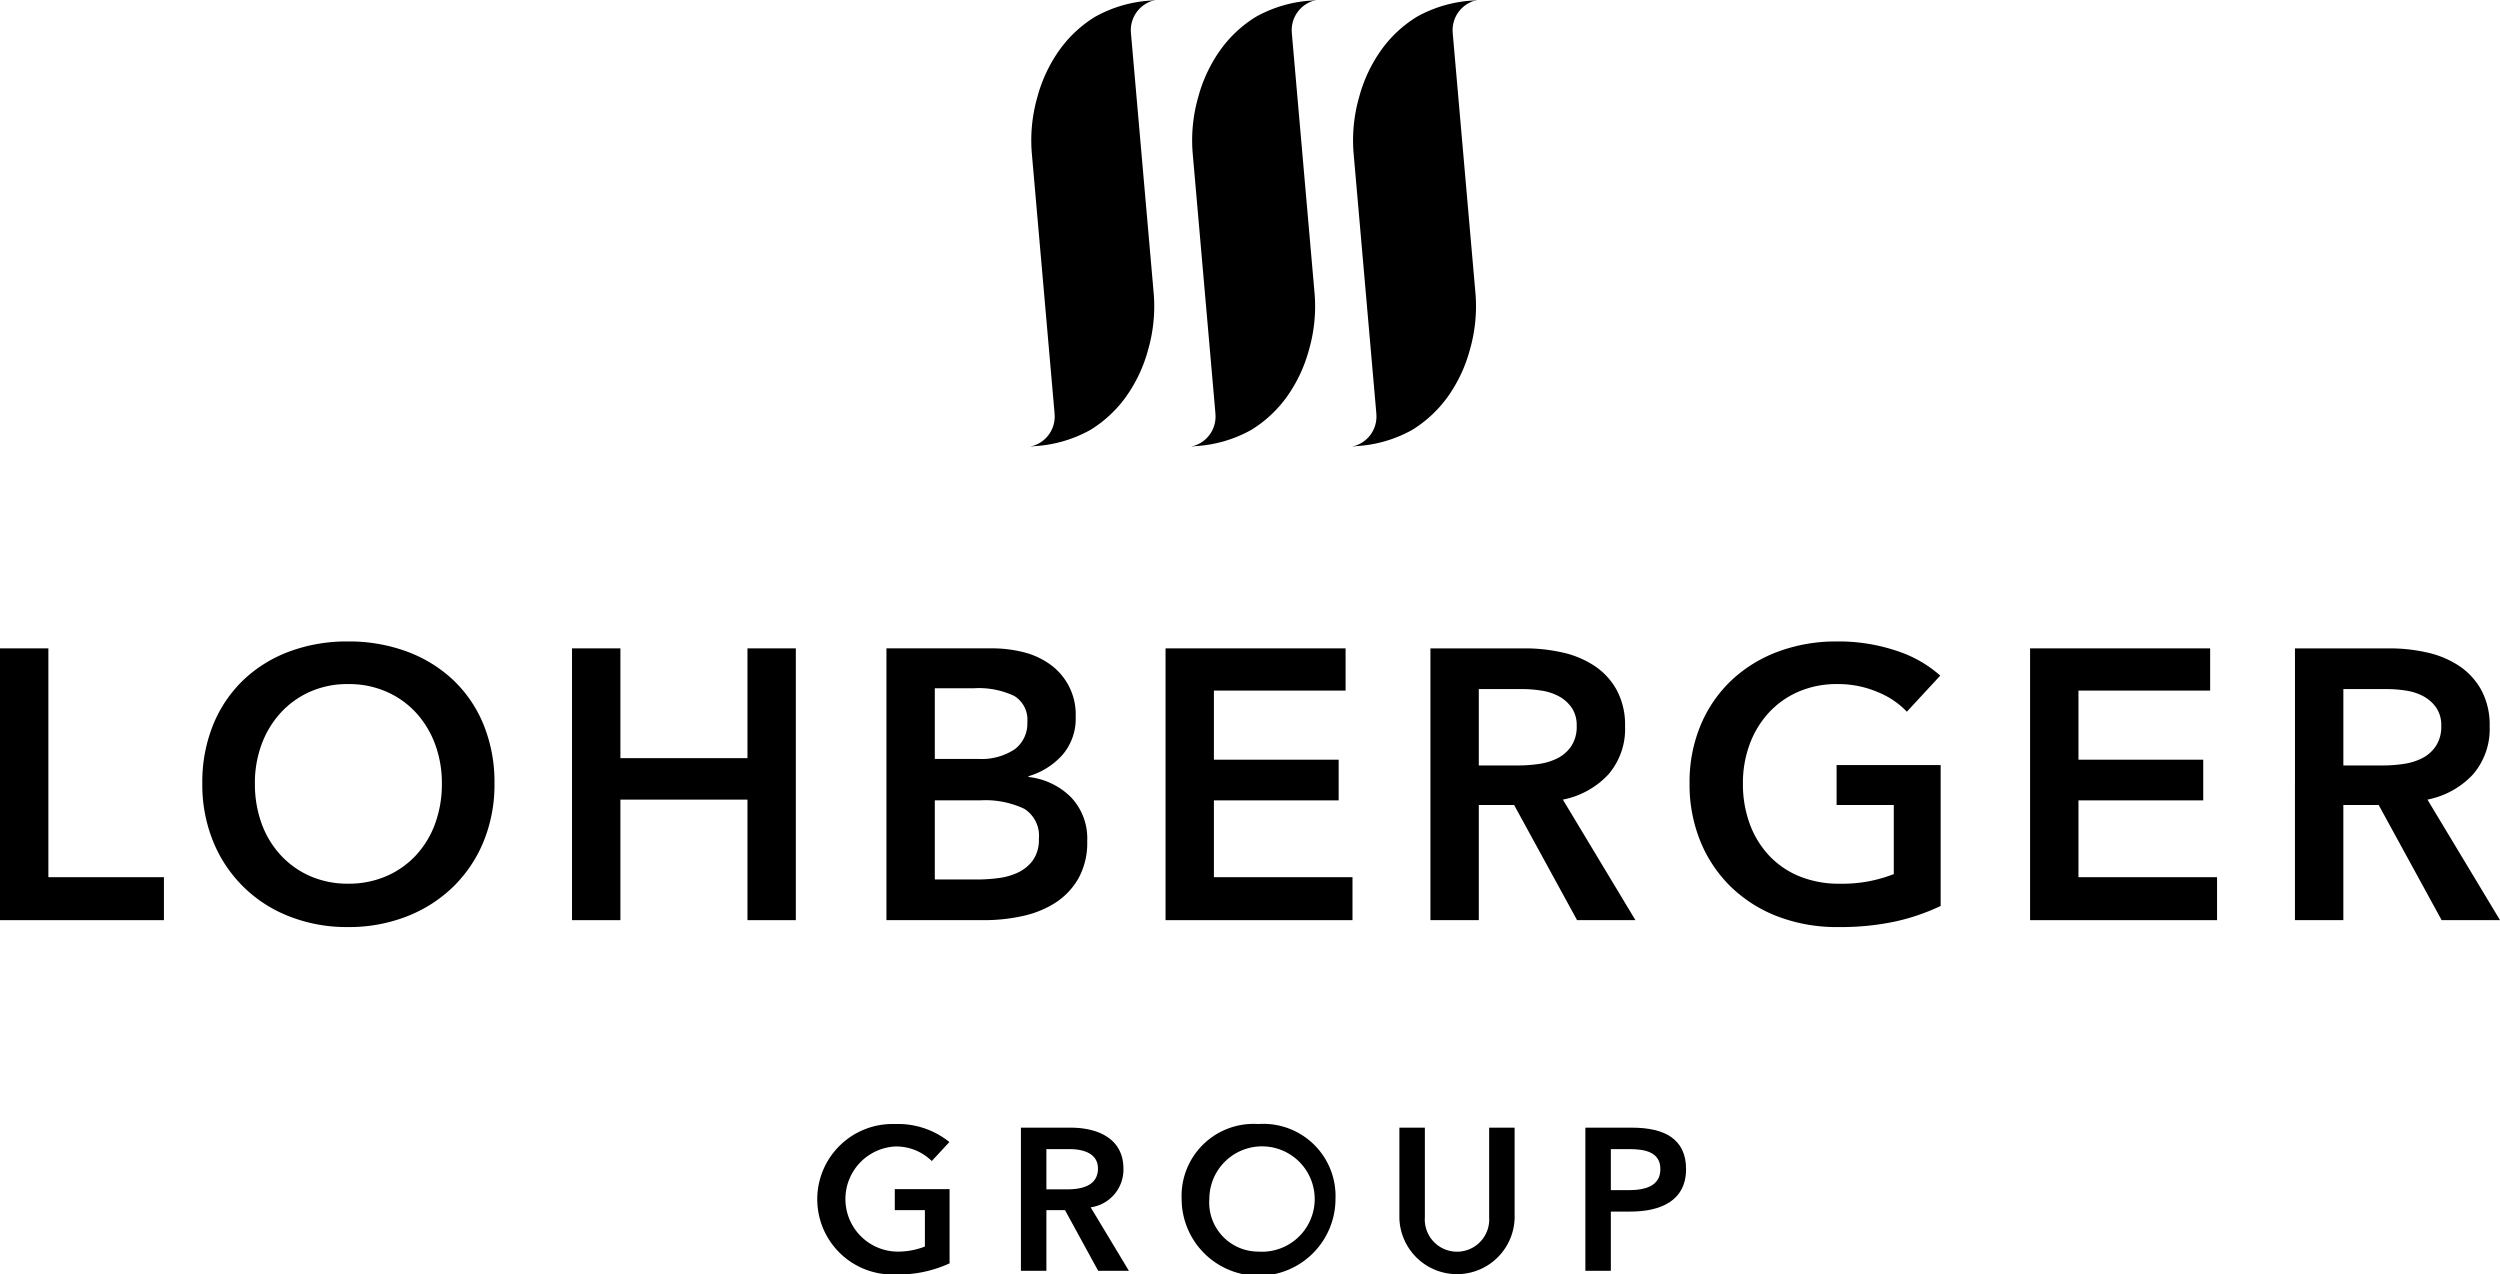
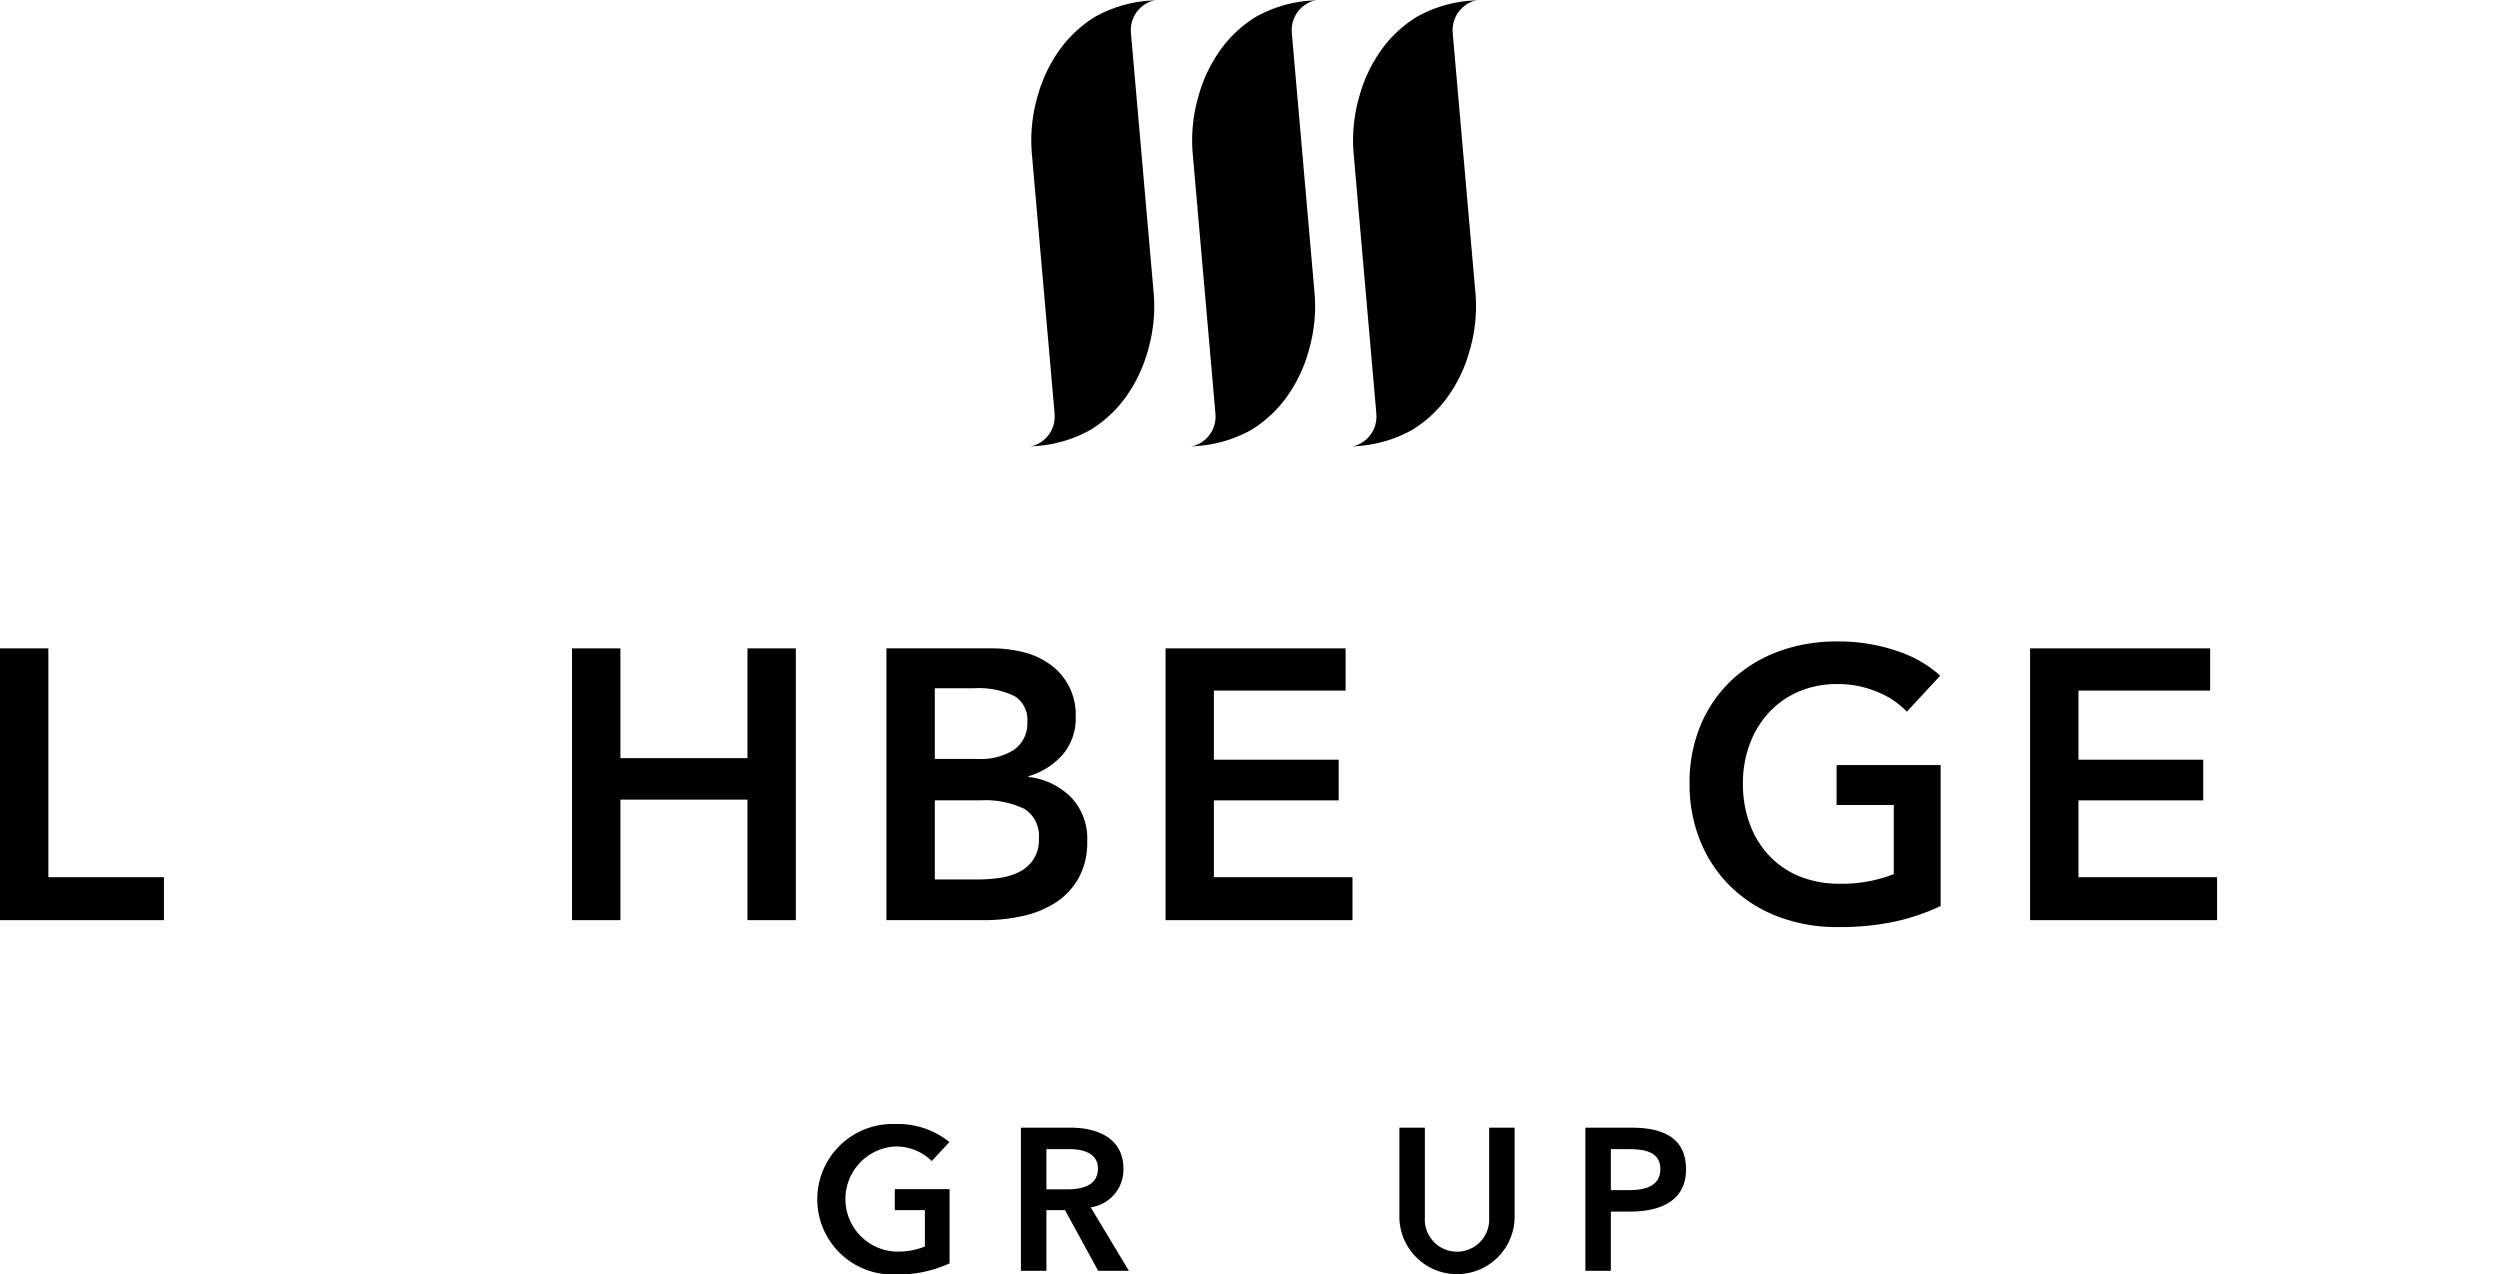
<svg xmlns="http://www.w3.org/2000/svg" id="Ebene_1" data-name="Ebene 1" width="145.16" height="74" viewBox="0 0 145.16 74">
  <defs>
    <style>.cls-1{fill:#000000;}</style>
  </defs>
  <title>logo-white-group</title>
-   <path class="cls-1" d="M55.136,73.354A7.064,7.064,0,0,1,52.002,74a4.37,4.37,0,1,1-.035-8.734,4.758,4.758,0,0,1,3.158,1.045L54.103,67.414a2.953,2.953,0,0,0-2.125-.845,3.055,3.055,0,0,0,.07,6.104,4.292,4.292,0,0,0,1.655-.294V70.267H51.955V69.046h3.181Z" />
+   <path class="cls-1" d="M55.136,73.354A7.064,7.064,0,0,1,52.002,74a4.37,4.37,0,1,1-.035-8.734,4.758,4.758,0,0,1,3.158,1.045L54.103,67.414a2.953,2.953,0,0,0-2.125-.845,3.055,3.055,0,0,0,.07,6.104,4.292,4.292,0,0,0,1.655-.294V70.267H51.955V69.046h3.181" />
  <path class="cls-1" d="M59.279,65.477H62.167c1.561,0,3.064.622,3.064,2.383a2.209,2.209,0,0,1-1.902,2.242l2.219,3.686H63.764l-1.925-3.522H60.758v3.522H59.279Zm2.688,3.581c.833,0,1.784-.2,1.784-1.209,0-.904-.892-1.127-1.655-1.127H60.758v2.336Z" />
-   <path class="cls-1" d="M73.06,65.266a4.191,4.191,0,0,1,4.484,4.343,4.467,4.467,0,0,1-8.934,0A4.181,4.181,0,0,1,73.06,65.266Zm.012,7.407a3.059,3.059,0,1,0-2.853-3.064A2.849,2.849,0,0,0,73.072,72.673Z" />
  <path class="cls-1" d="M87.945,70.736a3.347,3.347,0,0,1-6.691,0V65.477h1.479v5.201a1.871,1.871,0,1,0,3.733,0V65.477h1.479Z" />
  <path class="cls-1" d="M92.053,65.477h2.712c1.902,0,3.135.669,3.135,2.407,0,1.832-1.468,2.465-3.228,2.465H93.532v3.44H92.053Zm2.512,3.628c.962,0,1.843-.235,1.843-1.221,0-.986-.881-1.162-1.796-1.162H93.532v2.383Z" />
  <polygon class="cls-1" points="0 37.647 2.809 37.647 2.809 50.933 9.518 50.933 9.518 53.428 0 53.428 0 37.647 0 37.647 0 37.647" />
-   <path class="cls-1" d="M14.801,45.493a6.69,6.69,0,0,0,.39,2.329A5.42,5.42,0,0,0,16.306,49.662a5.114,5.114,0,0,0,1.716,1.214,5.417,5.417,0,0,0,2.196.435,5.495,5.495,0,0,0,2.207-.435A5.098,5.098,0,0,0,24.152,49.662,5.434,5.434,0,0,0,25.266,47.822a6.69,6.69,0,0,0,.391-2.329,6.464,6.464,0,0,0-.391-2.274,5.553,5.553,0,0,0-1.103-1.828,5.107,5.107,0,0,0-1.717-1.225,5.417,5.417,0,0,0-2.229-.446,5.34,5.34,0,0,0-2.218.446,5.129,5.129,0,0,0-1.705,1.225,5.547,5.547,0,0,0-1.104,1.828,6.463,6.463,0,0,0-.39,2.274Zm-3.054,0a8.826,8.826,0,0,1,.635-3.422,7.519,7.519,0,0,1,1.761-2.597,7.789,7.789,0,0,1,2.675-1.65,9.563,9.563,0,0,1,3.376-.579,9.723,9.723,0,0,1,3.411.579,7.903,7.903,0,0,1,2.698,1.65,7.452,7.452,0,0,1,1.773,2.597,8.835,8.835,0,0,1,.635,3.422,8.71,8.71,0,0,1-.635,3.376,7.801,7.801,0,0,1-1.773,2.631,8.058,8.058,0,0,1-2.698,1.717,9.251,9.251,0,0,1-3.411.612,9.1,9.1,0,0,1-3.376-.612,7.787,7.787,0,0,1-4.436-4.348,8.701,8.701,0,0,1-.635-3.376Z" />
  <polygon class="cls-1" points="33.214 37.647 36.023 37.647 36.023 44.021 43.401 44.021 43.401 37.647 46.209 37.647 46.209 53.428 43.401 53.428 43.401 46.429 36.023 46.429 36.023 53.428 33.214 53.428 33.214 37.647 33.214 37.647 33.214 37.647" />
  <path class="cls-1" d="M54.279,51.066h2.519a9.287,9.287,0,0,0,1.159-.079,3.787,3.787,0,0,0,1.148-.323,2.267,2.267,0,0,0,.87-.713,2.057,2.057,0,0,0,.346-1.249,1.841,1.841,0,0,0-.847-1.739,5.259,5.259,0,0,0-2.563-.491H54.279v4.593Zm0-7.001h2.497a3.496,3.496,0,0,0,2.139-.557,1.868,1.868,0,0,0,.736-1.583,1.613,1.613,0,0,0-.758-1.515,4.808,4.808,0,0,0-2.362-.446H54.279v4.101Zm-2.809-6.419h6.152a7.416,7.416,0,0,1,1.761.211,4.526,4.526,0,0,1,1.549.692,3.568,3.568,0,0,1,1.527,3.065,3.234,3.234,0,0,1-.758,2.206,4.213,4.213,0,0,1-1.983,1.249v.045a4.137,4.137,0,0,1,2.451,1.159,3.465,3.465,0,0,1,.959,2.563,4.261,4.261,0,0,1-.513,2.173A4.1,4.1,0,0,1,61.267,52.425a5.791,5.791,0,0,1-1.917.769,10.301,10.301,0,0,1-2.195.234H51.47V37.647Z" />
  <polygon class="cls-1" points="67.676 37.647 78.13 37.647 78.13 40.098 70.484 40.098 70.484 44.111 77.728 44.111 77.728 46.473 70.484 46.473 70.484 50.933 78.531 50.933 78.531 53.428 67.676 53.428 67.676 37.647 67.676 37.647 67.676 37.647" />
-   <path class="cls-1" d="M88.16,44.445a8.283,8.283,0,0,0,1.204-.088,3.475,3.475,0,0,0,1.081-.335,2.11,2.11,0,0,0,.791-.702,2.028,2.028,0,0,0,.313-1.17,1.796,1.796,0,0,0-.291-1.058,2.158,2.158,0,0,0-.735-.658,3.111,3.111,0,0,0-1.014-.334,7.183,7.183,0,0,0-1.104-.089H85.865v4.436ZM83.056,37.647h5.483a9.844,9.844,0,0,1,2.162.234,5.564,5.564,0,0,1,1.861.769,4.008,4.008,0,0,1,1.304,1.404,4.254,4.254,0,0,1,.491,2.117,4.029,4.029,0,0,1-.97,2.797A4.88,4.88,0,0,1,90.746,46.429L94.96,53.428H91.571l-3.656-6.687H85.865V53.428H83.056V37.647Z" />
  <path class="cls-1" d="M112.682,52.604a12.32,12.32,0,0,1-2.642.903,15.234,15.234,0,0,1-3.31.322,9.615,9.615,0,0,1-3.5-.612,8.014,8.014,0,0,1-2.719-1.717,7.786,7.786,0,0,1-1.772-2.631,8.692,8.692,0,0,1-.636-3.376,8.557,8.557,0,0,1,.658-3.422,7.625,7.625,0,0,1,1.805-2.597,8.022,8.022,0,0,1,2.709-1.65,9.651,9.651,0,0,1,3.387-.579,10.517,10.517,0,0,1,3.467.546,7.085,7.085,0,0,1,2.53,1.438l-1.94,2.096a4.764,4.764,0,0,0-1.683-1.137,5.85,5.85,0,0,0-2.353-.468,5.549,5.549,0,0,0-2.262.446A5.069,5.069,0,0,0,102.695,41.391a5.54,5.54,0,0,0-1.104,1.828,6.464,6.464,0,0,0-.39,2.274,6.691,6.691,0,0,0,.39,2.329A5.42,5.42,0,0,0,102.706,49.662a5.023,5.023,0,0,0,1.761,1.214,6.033,6.033,0,0,0,2.352.435,8.122,8.122,0,0,0,3.142-.558V46.741h-3.321V44.423h6.042v8.181Z" />
  <polygon class="cls-1" points="117.875 37.647 128.33 37.647 128.33 40.098 120.684 40.098 120.684 44.111 127.929 44.111 127.929 46.473 120.684 46.473 120.684 50.933 128.731 50.933 128.731 53.428 117.875 53.428 117.875 37.647 117.875 37.647 117.875 37.647" />
-   <path class="cls-1" d="M138.361,44.445a8.283,8.283,0,0,0,1.204-.088,3.476,3.476,0,0,0,1.08-.335,2.11,2.11,0,0,0,.791-.702,2.028,2.028,0,0,0,.313-1.17,1.796,1.796,0,0,0-.29-1.058,2.157,2.157,0,0,0-.735-.658,3.111,3.111,0,0,0-1.014-.334,7.176,7.176,0,0,0-1.104-.089h-2.541v4.436Zm-5.105-6.798h5.484a9.837,9.837,0,0,1,2.162.234,5.566,5.566,0,0,1,1.862.769,4.007,4.007,0,0,1,1.304,1.404,4.254,4.254,0,0,1,.491,2.117,4.029,4.029,0,0,1-.97,2.797,4.882,4.882,0,0,1-2.642,1.46l4.214,6.999H141.771l-3.656-6.687h-2.051V53.428h-2.809V37.647Z" />
  <path class="cls-1" d="M85.527.031a7.545,7.545,0,0,0-3.257.943A7.133,7.133,0,0,0,80.199,2.906a8.503,8.503,0,0,0-1.278,2.716,9.134,9.134,0,0,0-.33,3.228l1.325,15.155h-.003a1.779,1.779,0,0,1-1.379,1.919l-.006.01.213-.03a7.54,7.54,0,0,0,3.257-.943A7.156,7.156,0,0,0,84.069,23.029a8.523,8.523,0,0,0,1.277-2.717,9.137,9.137,0,0,0,.33-3.227L84.351,1.93h.003A1.779,1.779,0,0,1,85.734.011L85.74,0l-.213.031Z" />
  <path class="cls-1" d="M76.184.031a7.541,7.541,0,0,0-3.257.943A7.135,7.135,0,0,0,70.856,2.906a8.503,8.503,0,0,0-1.278,2.716,9.134,9.134,0,0,0-.33,3.228l1.325,15.155h-.003a1.779,1.779,0,0,1-1.379,1.919l-.006.01.213-.03a7.54,7.54,0,0,0,3.257-.943A7.158,7.158,0,0,0,74.727,23.029a8.522,8.522,0,0,0,1.277-2.717,9.137,9.137,0,0,0,.33-3.227L75.009,1.93H75.012A1.779,1.779,0,0,1,76.391.011L76.397,0l-.213.031Z" />
  <path class="cls-1" d="M66.844.031A7.543,7.543,0,0,0,63.586.975,7.127,7.127,0,0,0,61.515,2.906a8.514,8.514,0,0,0-1.278,2.716,9.145,9.145,0,0,0-.33,3.228L61.233,24.005h-.003a1.78,1.78,0,0,1-1.379,1.919l-.006.01.213-.03a7.542,7.542,0,0,0,3.257-.943A7.15,7.15,0,0,0,65.386,23.029a8.522,8.522,0,0,0,1.277-2.717,9.137,9.137,0,0,0,.33-3.227L65.668,1.93h.002A1.779,1.779,0,0,1,67.05.011L67.056,0l-.212.031Z" />
</svg>